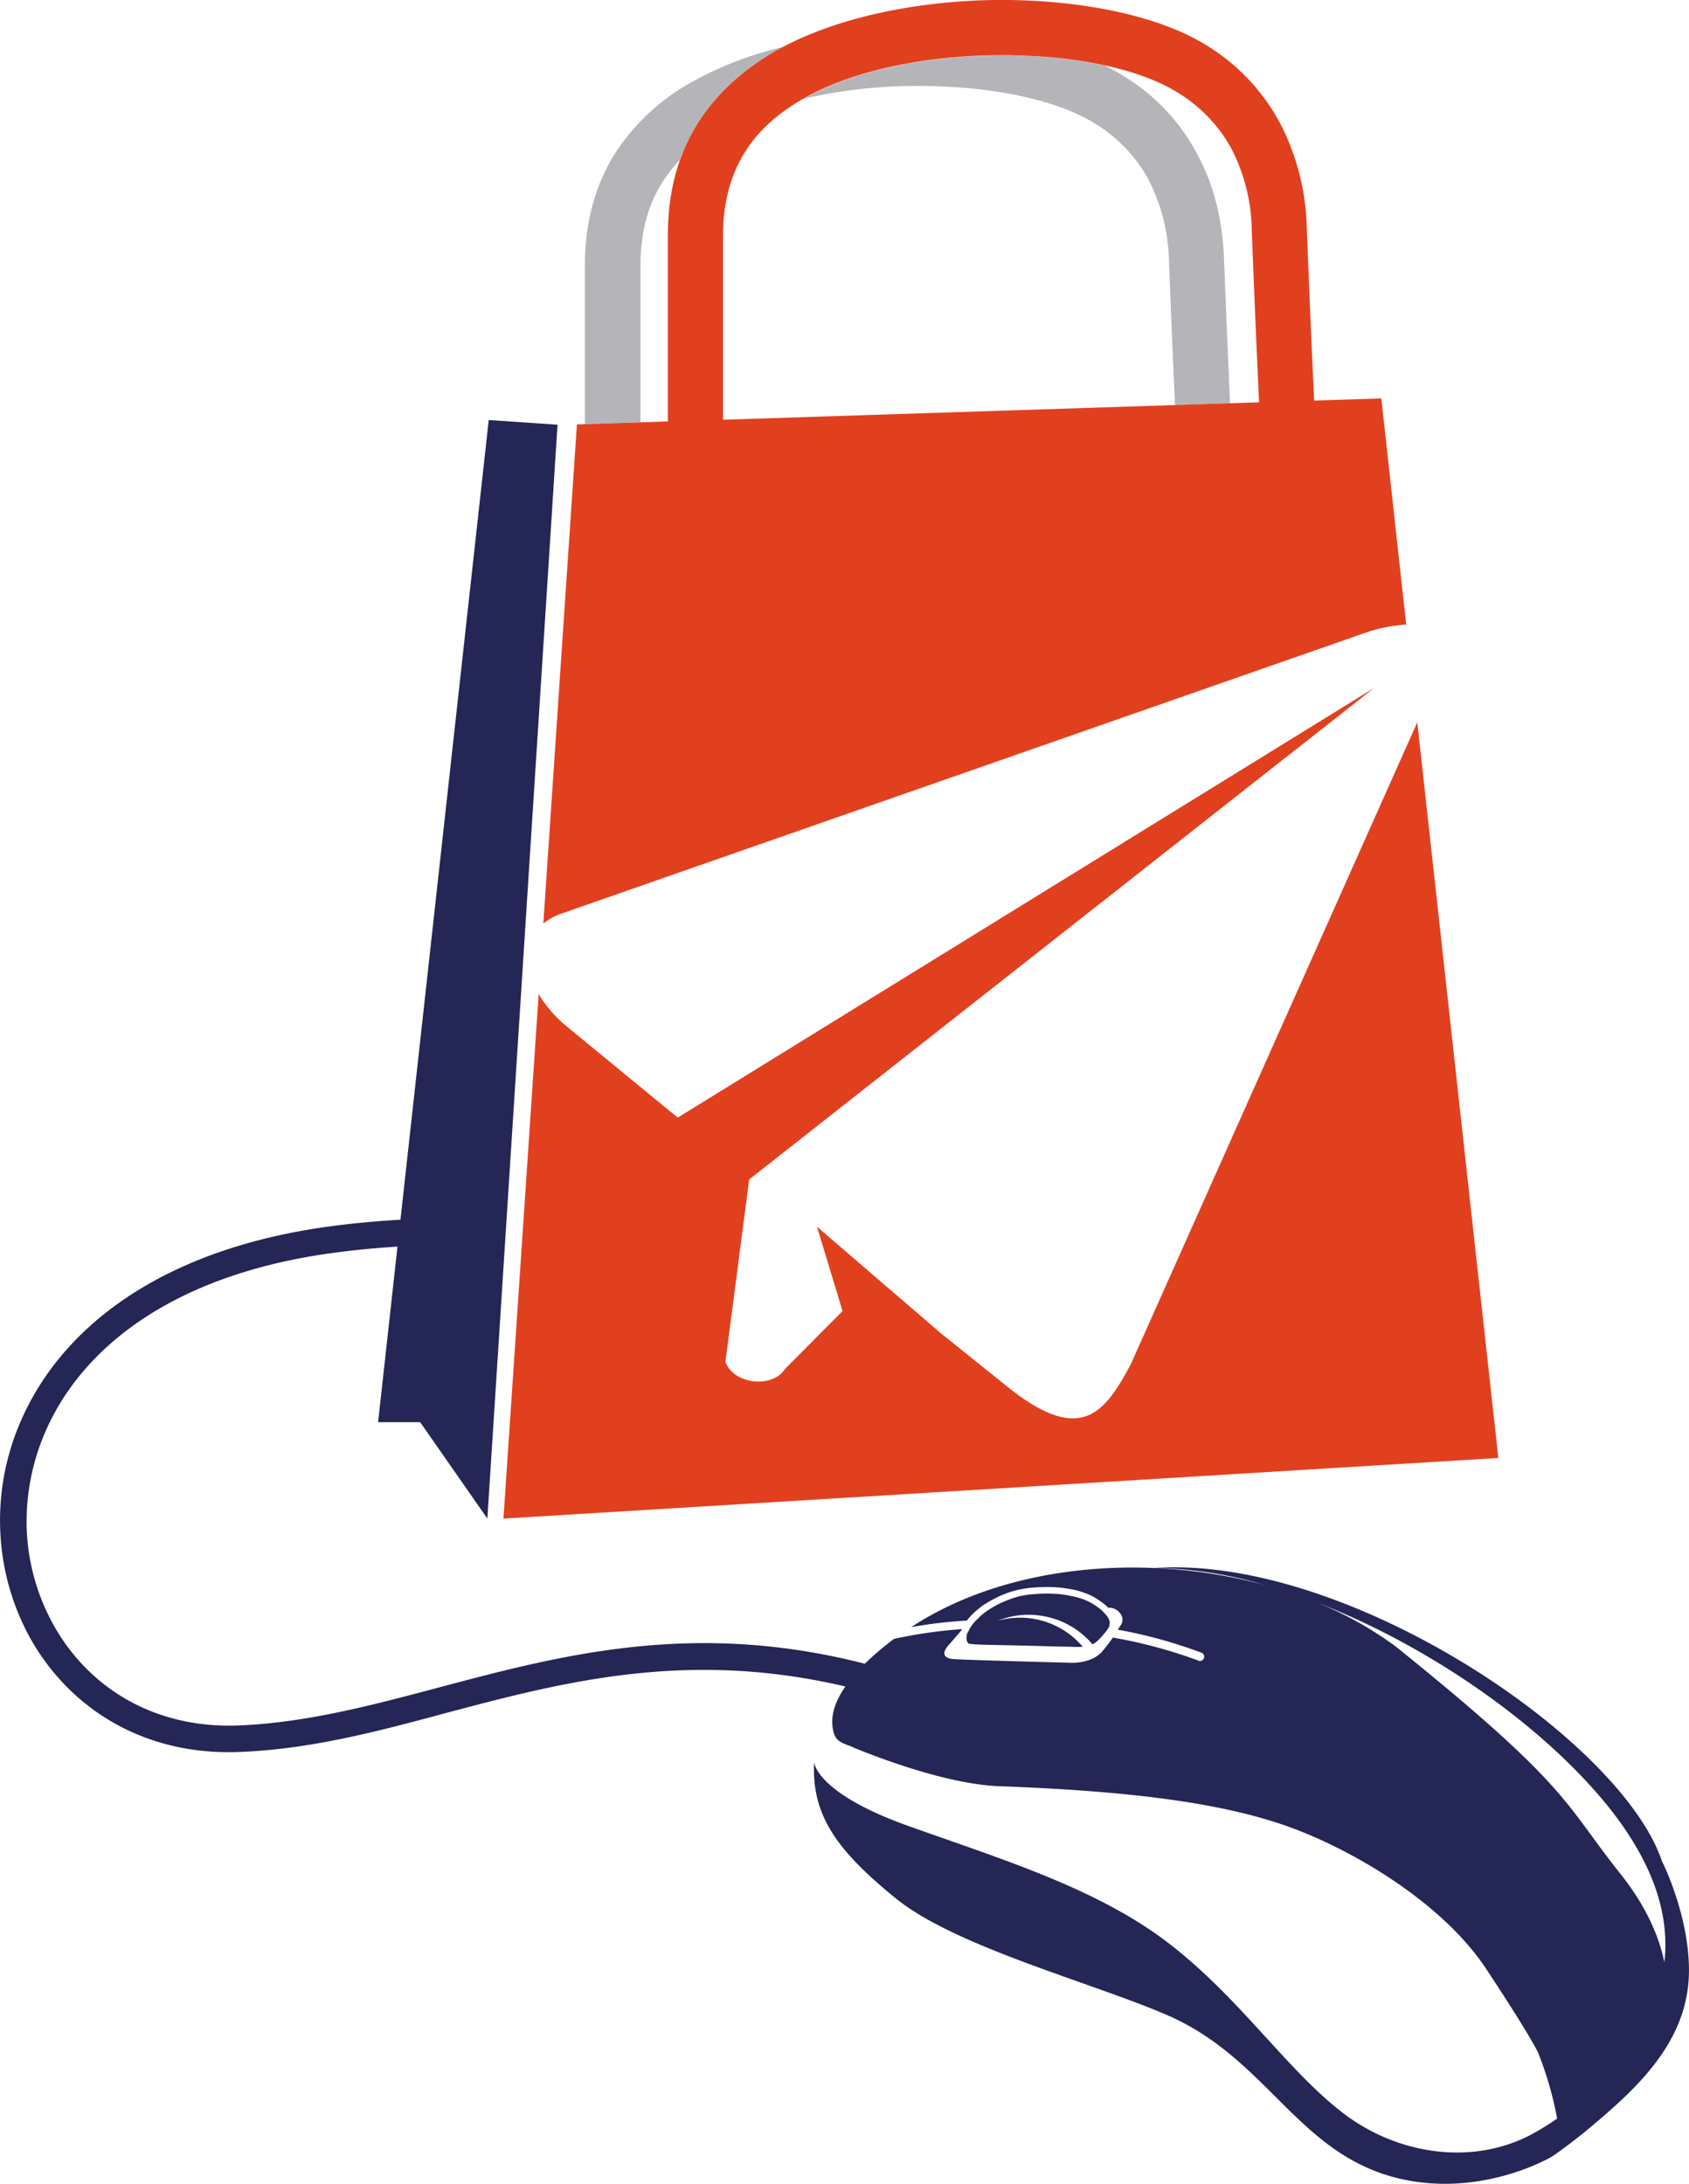
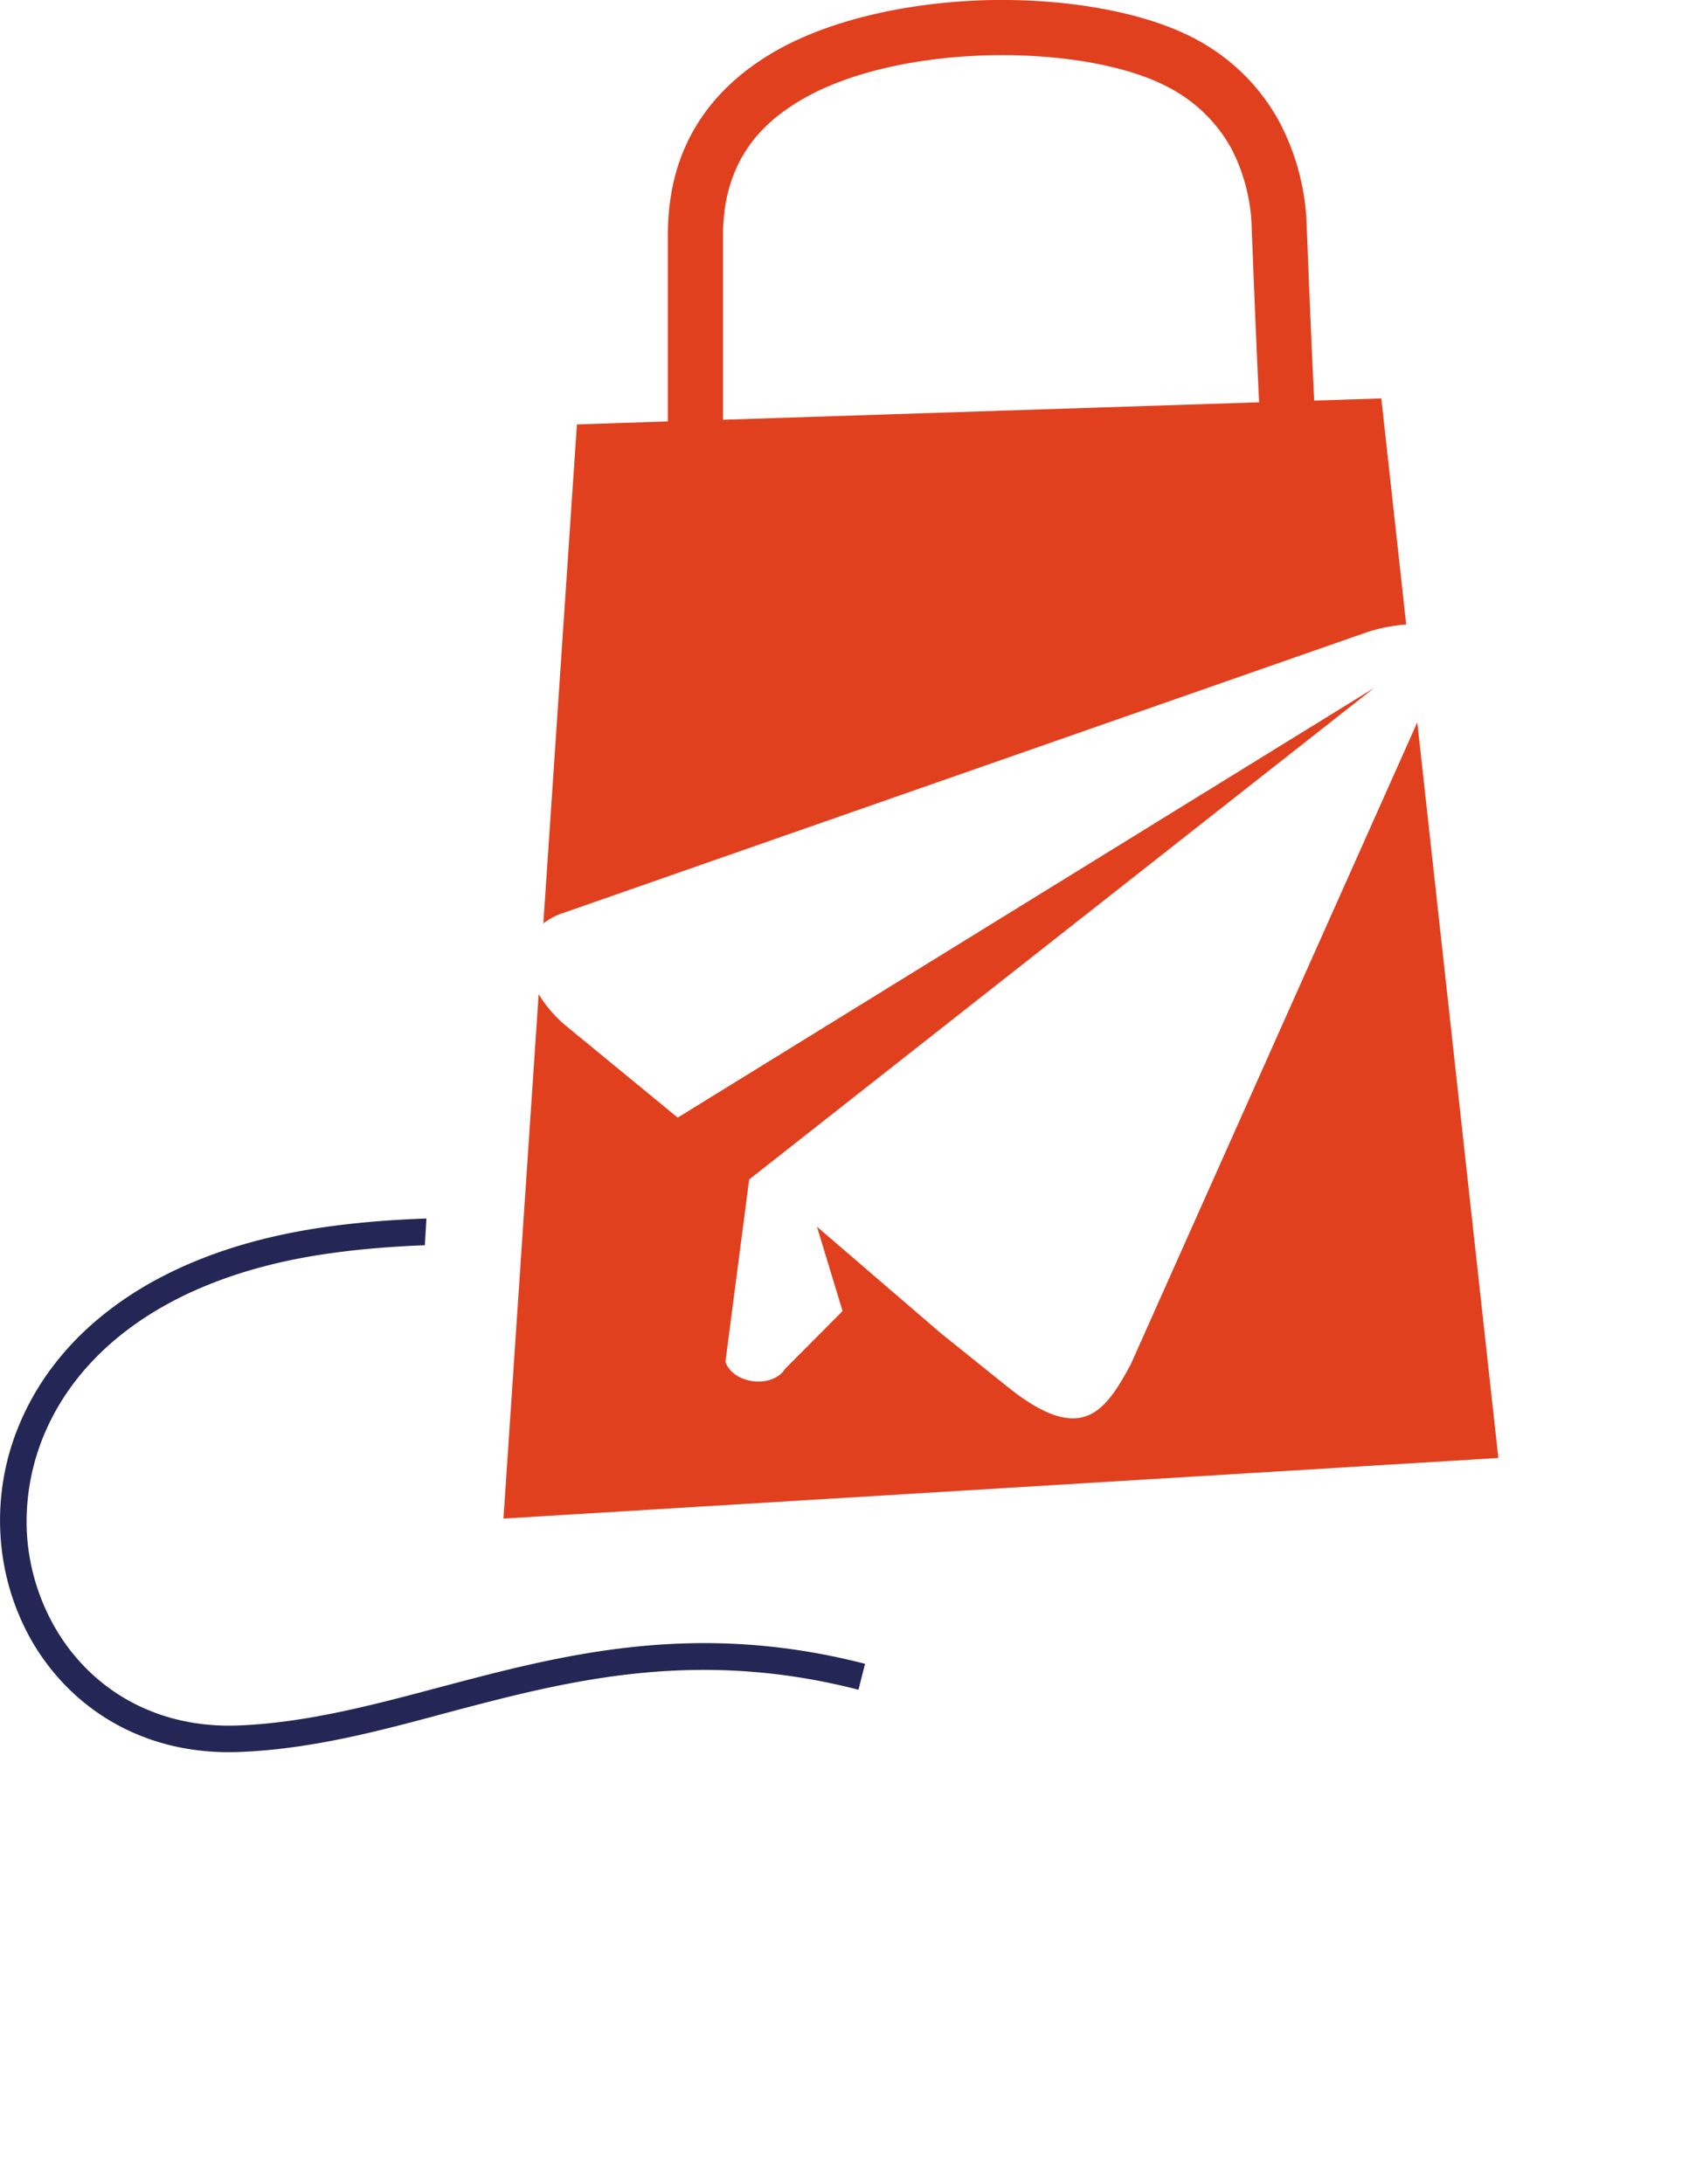
<svg xmlns="http://www.w3.org/2000/svg" viewBox="0 0 395.91 511.97">
  <defs>
    <style>.cls-1{fill:#b5b5b9;}.cls-2,.cls-3{fill:#242655;}.cls-2{fill-rule:evenodd;}.cls-4{fill:#e1401f;}</style>
  </defs>
  <g id="Слой_2" data-name="Слой 2">
    <g id="Layer_1" data-name="Layer 1">
-       <path class="cls-1" d="M137.09,99.43V62.36c0-10.24,2.43-18.75,6.78-25.92a50.41,50.41,0,0,1,18.31-17.22A82,82,0,0,1,183.63,11a18.88,18.88,0,0,0-2,1.09c-7.69,4.41-14,10.05-18.32,17.22a44.62,44.62,0,0,0-4,8.26A33.55,33.55,0,0,0,155,43.16c-3.14,5.12-4.87,11.46-4.87,19.2V99ZM258.66,15.25a42.64,42.64,0,0,1,4.8,2.62,47.13,47.13,0,0,1,17,17.93c3.64,6.59,6.08,14.78,6.46,24.9.51,13.12,1,24.39,1.41,33.86L275.43,95c-.45-9.35-.9-20.62-1.41-33.74a43.89,43.89,0,0,0-4.87-19.27,34.87,34.87,0,0,0-12.54-13.06c-9.54-5.95-26-9-43.08-8.77a118.5,118.5,0,0,0-25,2.95c11.59-6.6,28.17-9.86,44.5-10.12a116.38,116.38,0,0,1,25.67,2.31Z" />
-       <path class="cls-2" d="M200,409.65c6.72,2.75,22.4,8.64,34.25,9.09,31.43,1.15,51.91,4,66.83,9.15s36.68,17.67,47.24,33.61,12.23,19.72,12.23,19.72A82.42,82.42,0,0,1,365,496.65a59.86,59.86,0,0,1-6,3.71c-13.57,7.23-31.24,5.05-44.43-5.19s-23.75-26.56-40.46-39.49-39.24-19.79-61.13-27.6-22.15-15-22.15-15c-.58,12.29,5.06,20.54,19.21,32S256.8,465,274,472.58c23.17,10.24,30.21,32.2,53.45,38,19.78,4.93,36.42-5.06,36.42-5.06A127.05,127.05,0,0,0,374,497.67c11.4-9.6,22.09-20.42,21.9-36.17-.13-13-6.34-25.22-6.34-25.22-9.67-28.62-73.81-71.83-118.94-68.69a94.41,94.41,0,0,1,25.86,4c-27.72-7.56-60.37-4.93-82.9,9.86a106.05,106.05,0,0,1,13.06-1.54,14.87,14.87,0,0,1,1.47-1.66,29.66,29.66,0,0,1,2.43-2,33.77,33.77,0,0,1,3.72-2.05,23.09,23.09,0,0,1,4-1.41,25.41,25.41,0,0,1,4.29-.64,40.94,40.94,0,0,1,4.68-.06,29.22,29.22,0,0,1,3.71.45,15.23,15.23,0,0,1,3.27.89,11.48,11.48,0,0,1,2.62,1.22,17.86,17.86,0,0,1,2.11,1.47c.32.26.58.52.84.77h.19c2.11,0,3.9,2.18,2.81,4l-.77,1.15a113.17,113.17,0,0,1,19.72,5.44,1,1,0,0,1-.7,1.86,112.34,112.34,0,0,0-20.17-5.44,39,39,0,0,1-2.56,3.32c-2.75,3.07-7.94,2.56-7.94,2.56s-22.34-.57-26.69-.83-1.22-3.39-1.22-3.39l2.88-3.33.07-.13.06-.19a110.34,110.34,0,0,0-15.94,2.31c-12.8,9.72-14.79,16.45-14.4,20.29s1.92,3.9,4.93,5.12Zm26.82-27a3.27,3.27,0,0,0-.26,1.22,2.43,2.43,0,0,0,.07.77,2.5,2.5,0,0,0,.32.58.66.66,0,0,0,.25.12,19.71,19.71,0,0,0,2.25.19c1.92.07,4.92.13,8.13.19l3.07.07c2.43.06,4.61.13,6.59.19l4,.07a18.07,18.07,0,0,0,2.56,0,19.28,19.28,0,0,0-20-6.08,19.62,19.62,0,0,1,22.28,5.5,5.64,5.64,0,0,0,1.15-.77,18.57,18.57,0,0,0,1.54-1.66,10,10,0,0,0,1.09-1.47,2.5,2.5,0,0,0,.25-1.35,3.14,3.14,0,0,0-.57-1.28,11.15,11.15,0,0,0-1.54-1.66,22.79,22.79,0,0,0-1.92-1.35,16.42,16.42,0,0,0-2.37-1.09,18.5,18.5,0,0,0-3-.76,19,19,0,0,0-3.53-.45,33.77,33.77,0,0,0-4.48.06,22.38,22.38,0,0,0-4,.58,32,32,0,0,0-3.72,1.34,23,23,0,0,0-3.45,1.92,13.81,13.81,0,0,0-2.24,1.86,9,9,0,0,0-1.67,1.92,5.6,5.6,0,0,0-.7,1.34ZM390.14,460c-1.08-5.25-3.77-12.48-10.17-20.55-13.45-16.84-11.66-20.36-52.88-53.52a84,84,0,0,0-18.69-10.37c26.31,10.11,53.06,28.68,68.62,48,8.9,11.14,14.6,23.43,13.12,36.43Z" />
      <path class="cls-3" d="M99.58,291.92c-6.79.26-13.89.77-21,1.73-38,5-59.41,22.34-67.92,41.93A52.79,52.79,0,0,0,6.3,359.33a50.16,50.16,0,0,0,6.47,22c8.07,14.15,23.18,23.94,43.15,23.17,15.74-.64,31.05-4.67,46.92-8.9,28.94-7.68,59.79-15.87,99.93-5.56l-1.54,6.08c-38.6-9.92-68.62-2-96.85,5.5-16.13,4.36-31.75,8.45-48.21,9.09-22.53.9-39.68-10.24-48.84-26.24A56.74,56.74,0,0,1,.1,359.65a58.06,58.06,0,0,1,4.8-26.57c9.28-21.38,32.26-40.26,72.85-45.64,7.49-1,15-1.53,22.21-1.79Z" />
      <path class="cls-4" d="M156.55,98.79V55.19c0-10.24,2.37-18.75,6.78-25.92S174,16.46,181.65,12.05C195.22,4.24,214.29.33,232.79,0c19.4-.25,38.48,3.39,50.13,10.69a47.65,47.65,0,0,1,17,17.93,56,56,0,0,1,6.4,24.9c.64,16.26,1.21,29.83,1.73,40.39l15.74-.51,5.83,53a38,38,0,0,0-9.35,1.86L132.1,214a15,15,0,0,0-4.74,2.5l7.87-117Zm138.59-4.48c-.51-10.5-1.08-24-1.72-40.27a42.94,42.94,0,0,0-4.81-19.27,35.26,35.26,0,0,0-12.54-13.06c-9.6-6-26-9-43.08-8.77-16.46.26-33.29,3.59-44.88,10.31-5.89,3.39-10.56,7.55-13.7,12.74s-4.93,11.46-4.93,19.2V98.4ZM126.27,233l-8.26,123,233.21-14.21-19-172.46L265.06,319.83c-6.09,11.34-11.65,19.15-29,5.19l-15.62-12.55-28.94-24.9,6,19.78L184,320.92c-1.28,2.11-4.23,3.27-7.43,2.88s-5.82-2.24-6.52-4.6l5.56-42.7L322.1,161.27,158.86,262l-26.25-21.57a29.46,29.46,0,0,1-6.34-7.36Z" />
-       <polygon class="cls-2" points="130.69 99.56 114.24 356 98.49 333.4 88.63 333.4 114.56 98.47 130.69 99.56" />
    </g>
  </g>
</svg>